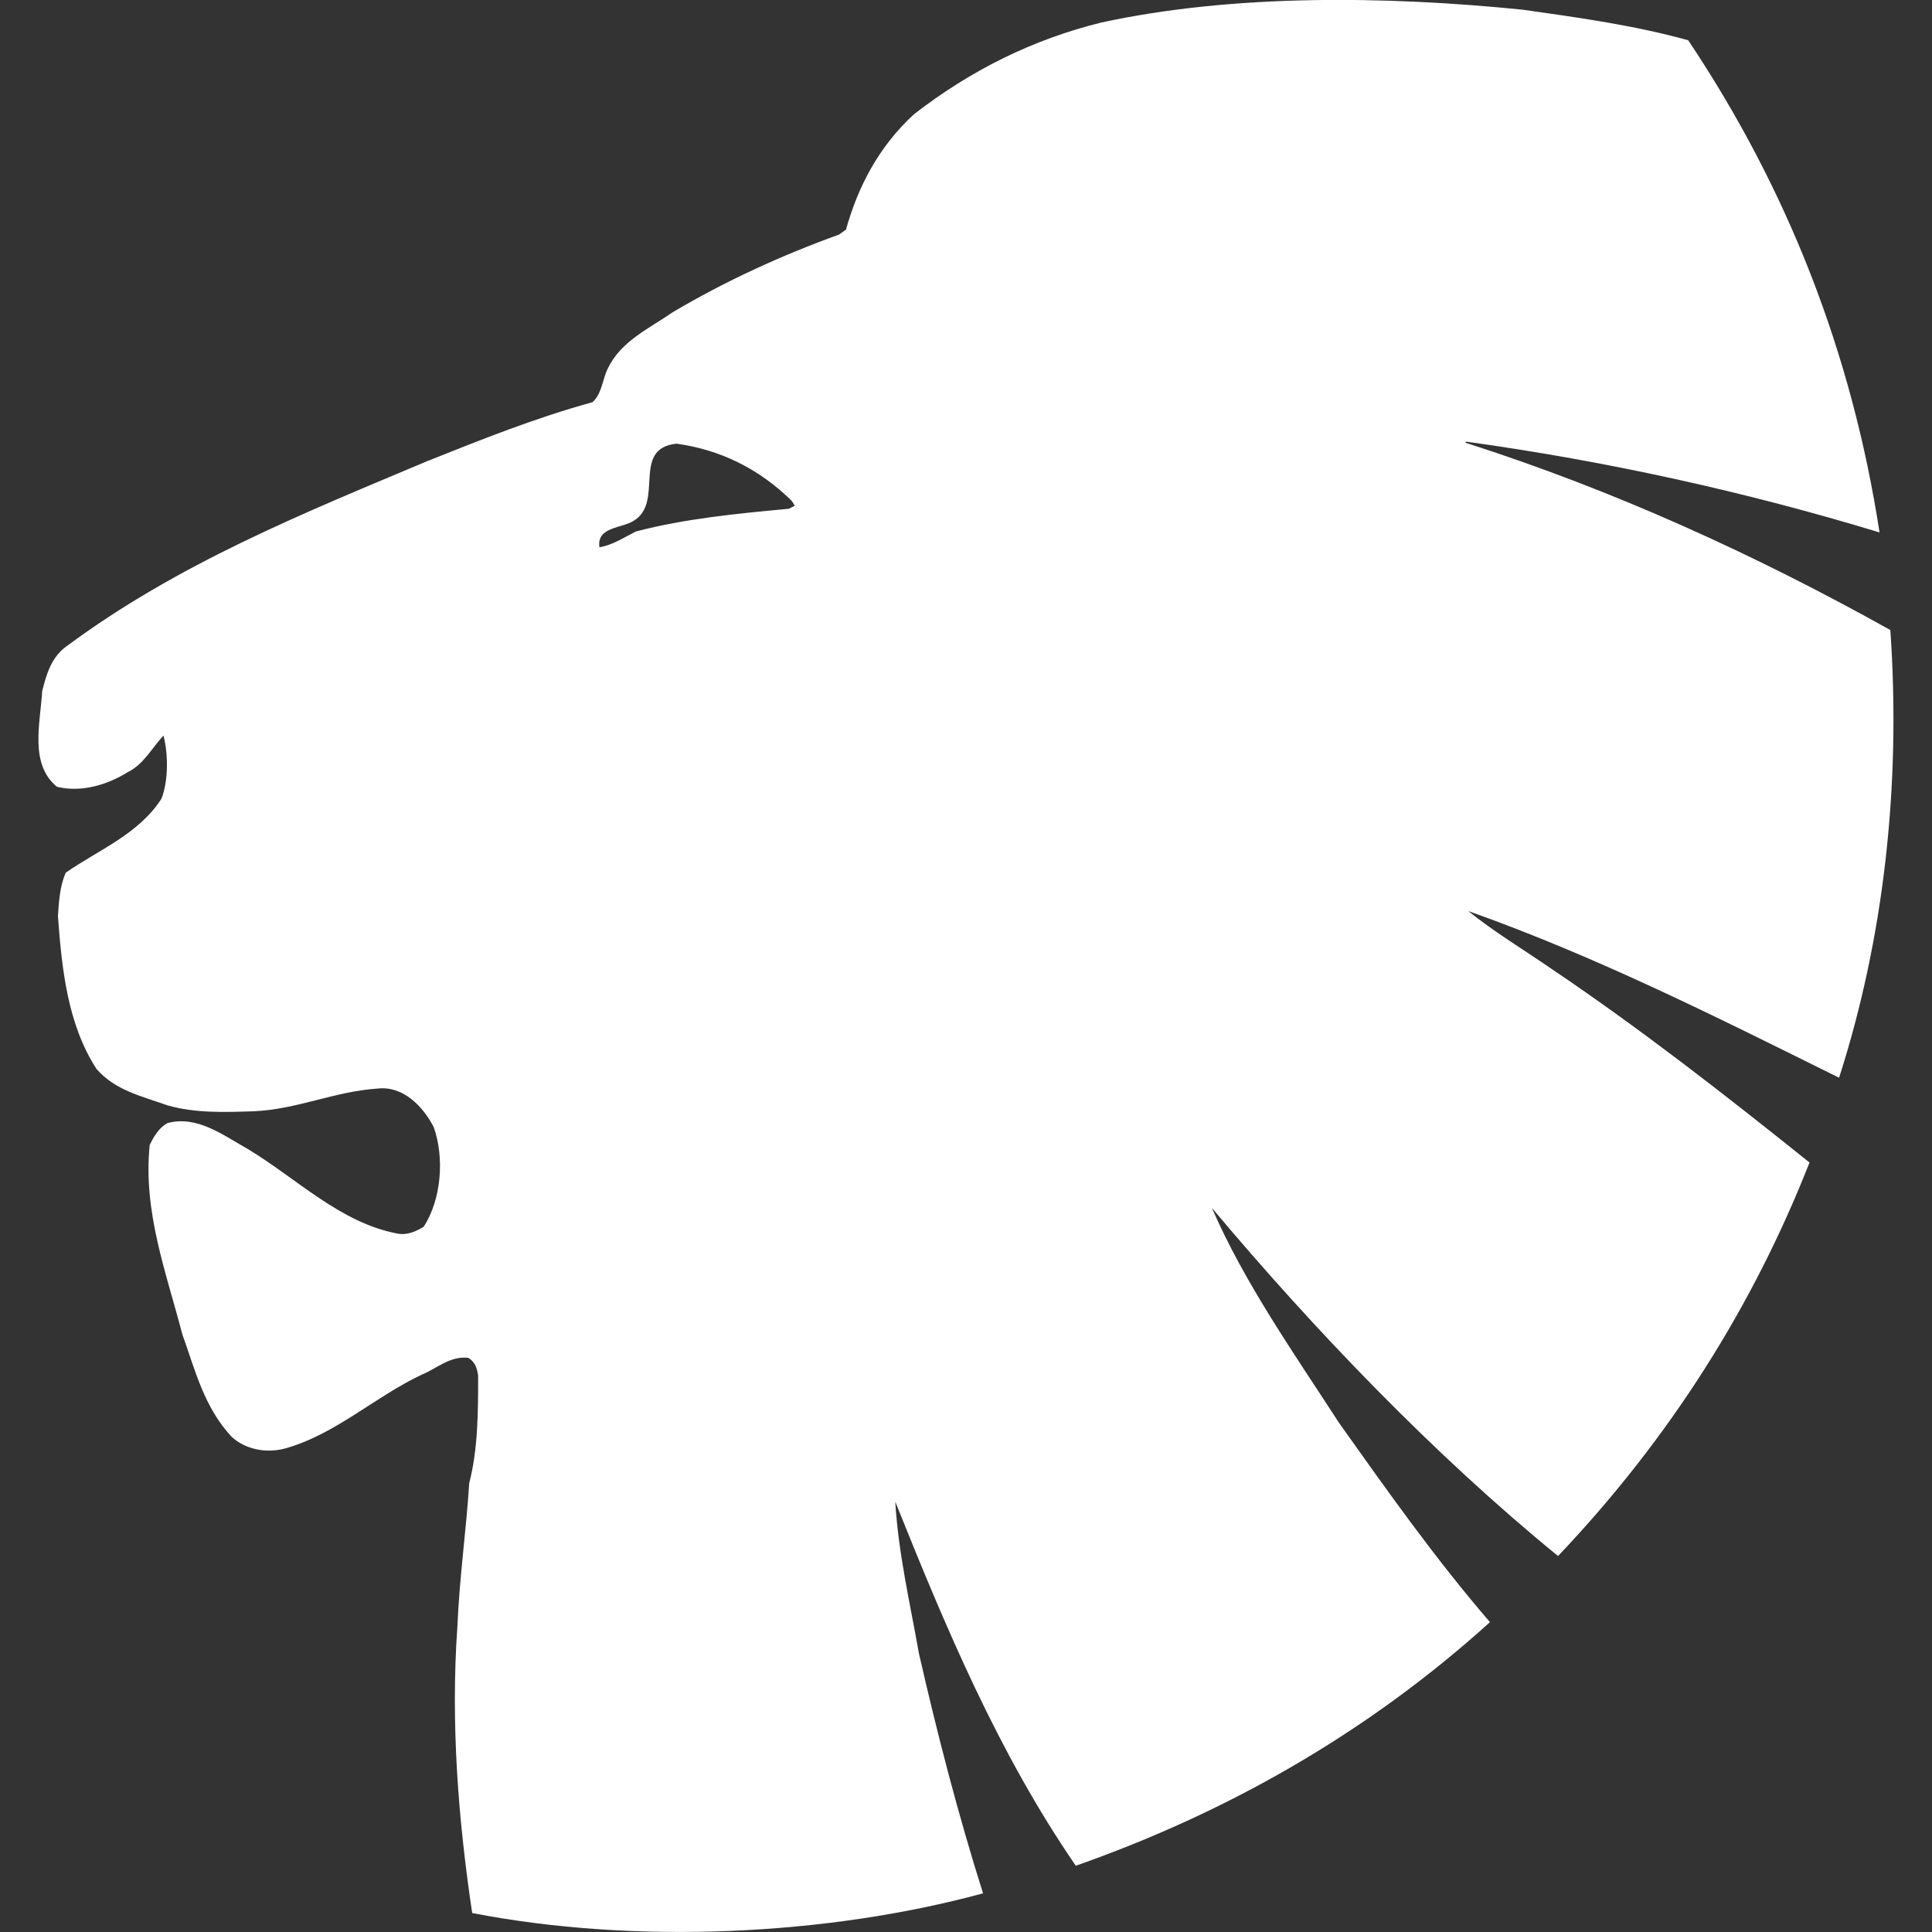
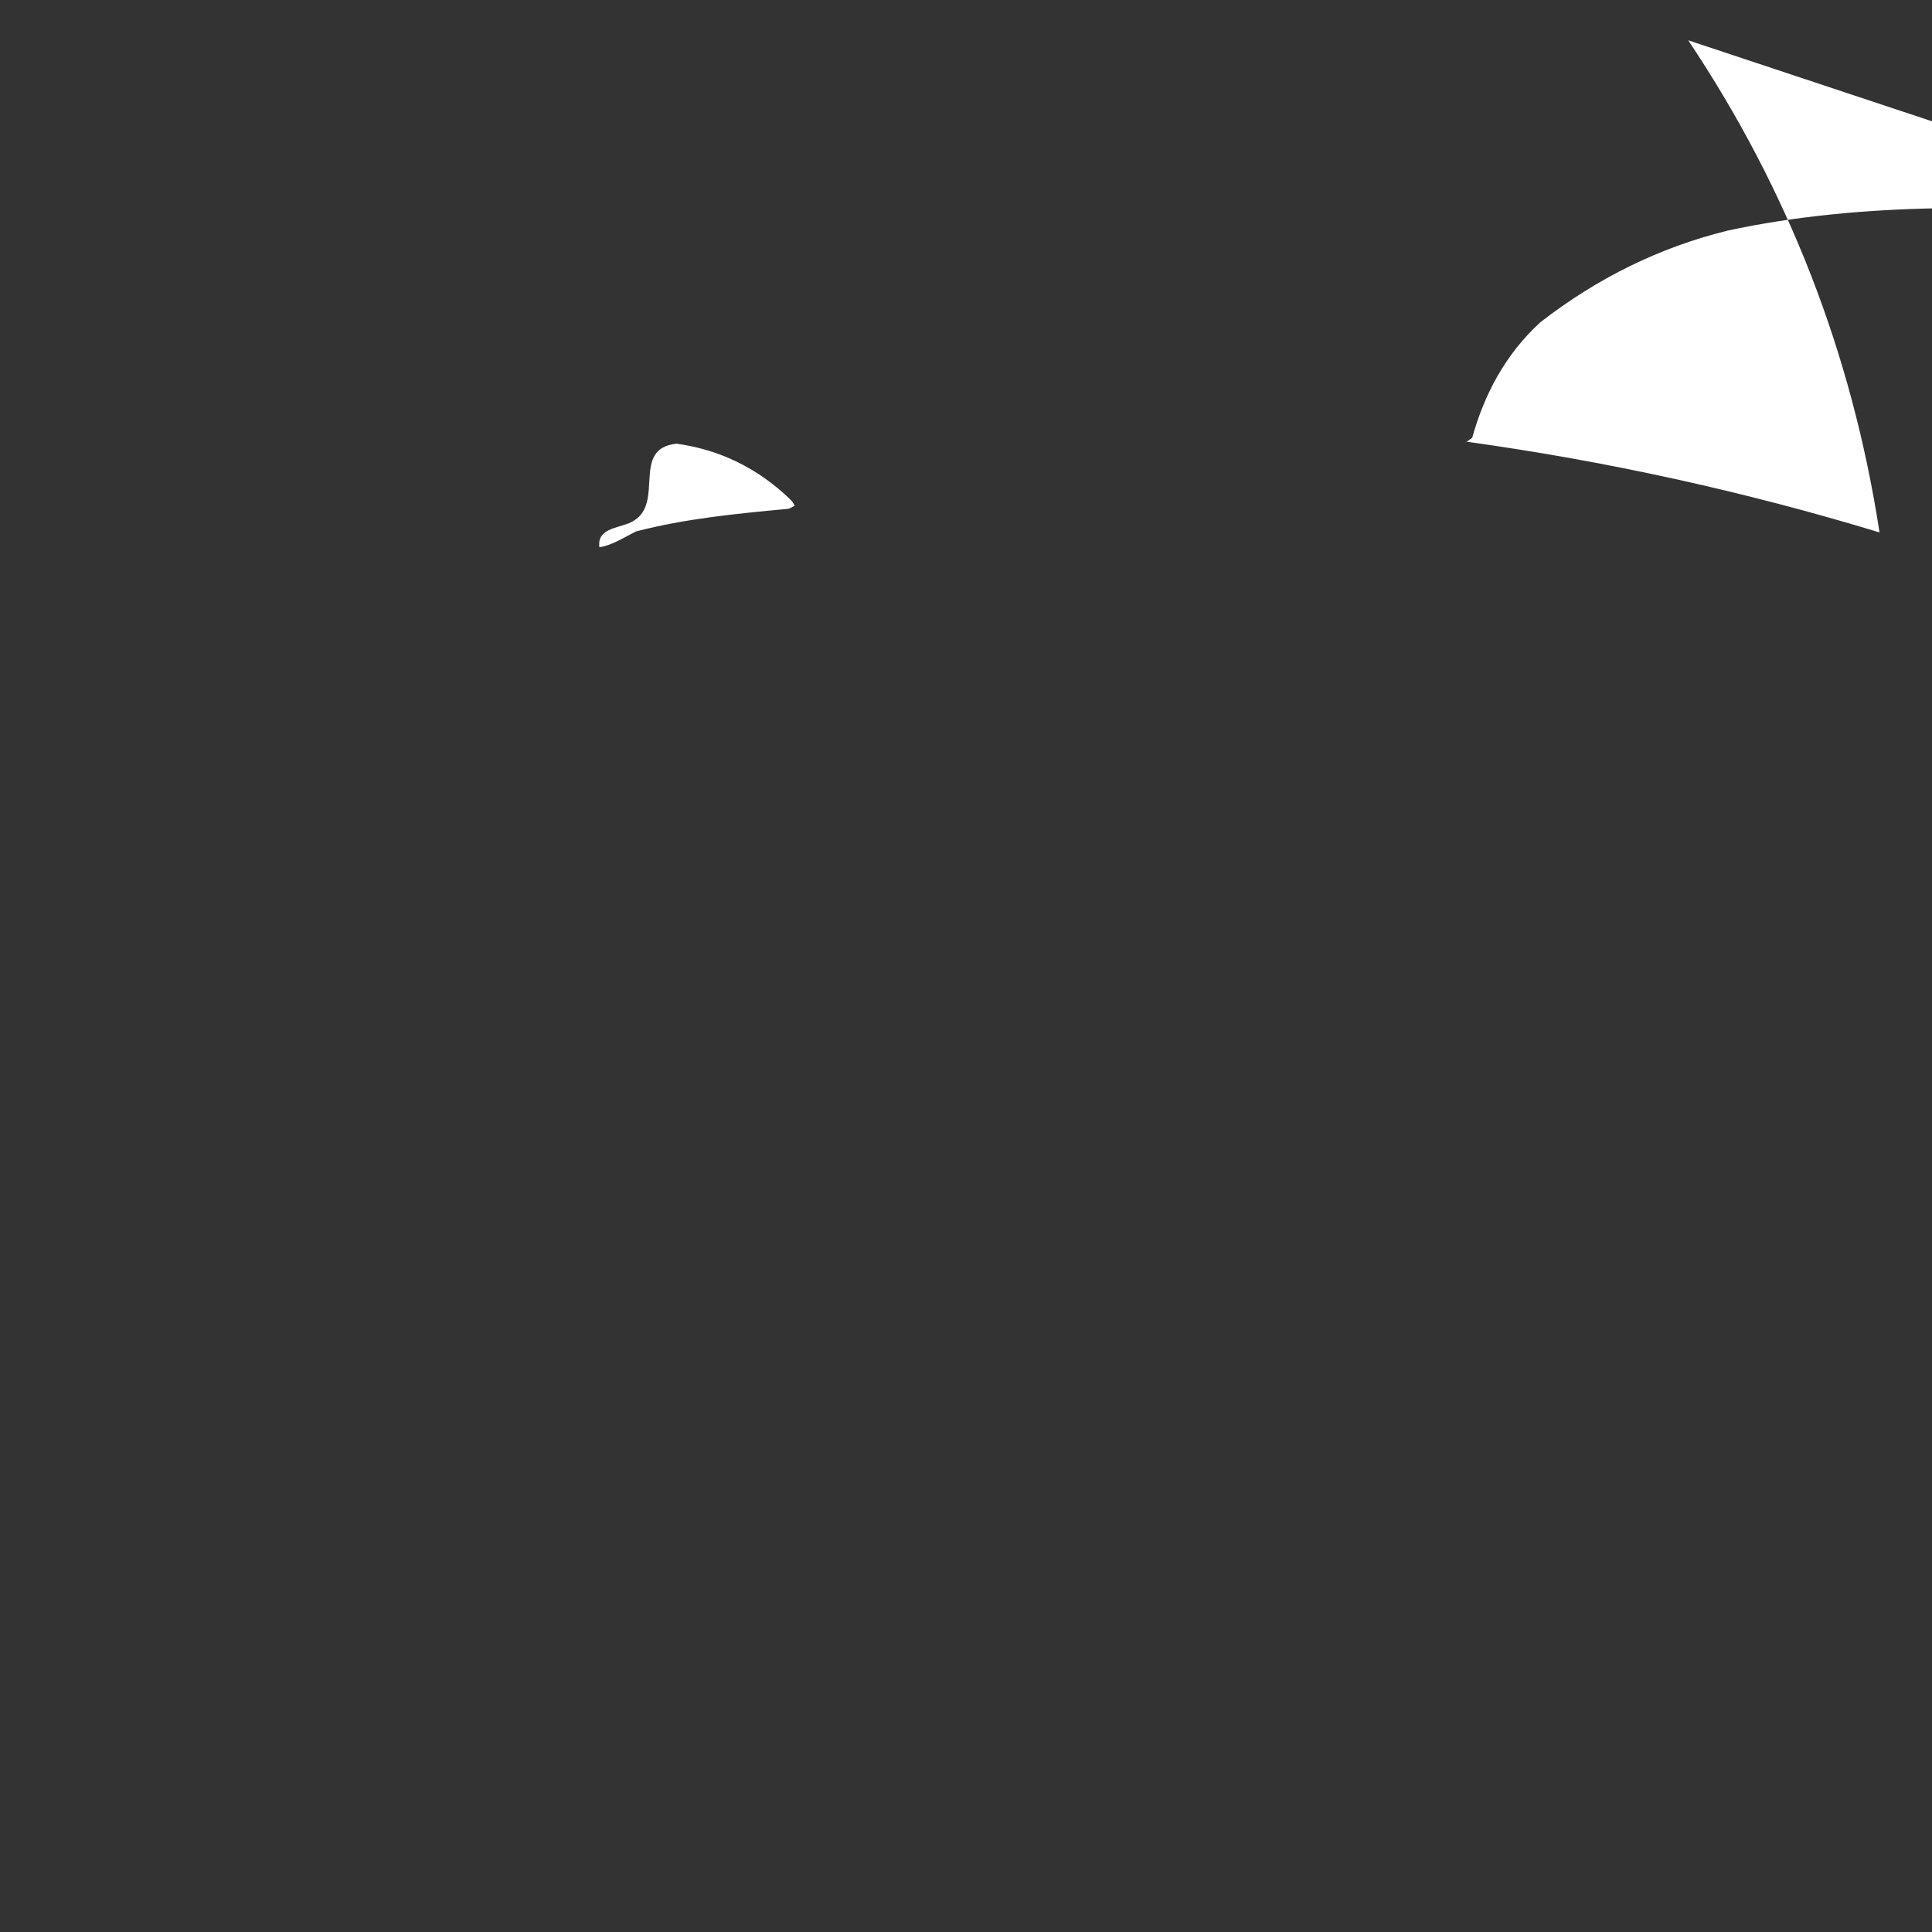
<svg xmlns="http://www.w3.org/2000/svg" id="Lag_2" viewBox="0 0 500 500">
  <rect x="0" y="0" width="500" height="500" fill="#333333" stroke="none" />
  <defs>
    <style>.cls-1{fill:none;}.cls-1,.cls-2{stroke-width:0px;}.cls-2{fill:#fff;}</style>
  </defs>
  <g id="Lag_1-2">
-     <rect class="cls-1" width="500" height="500" />
    <g id="g37254">
-       <path id="path37256" class="cls-2" d="M175.03,114.83c-11.74,1.28-3.06,15.06-10.97,19.91-3.06,2.04-9.69,1.53-8.93,6.89,3.32-.51,6.38-2.55,9.45-4.09,12.76-3.31,25.78-4.59,39.56-5.87l1.53-.77c-.26-.51-.52-1.02-1.03-1.53-8.41-8.17-18.37-13.02-29.6-14.55M436.91,10.43c25.78,38.54,42.36,80.9,49.51,127.36-34.46-10.47-70.19-18.39-106.94-23.49l-.26.26c38.28,12.25,74.78,28.84,110,48.49,2.81,40.58-1.79,80.15-13.27,115.87-31.39-15.56-62.78-31.39-95.96-43.14,6.64,5.36,14.29,9.96,21.69,15.06,22.72,15.31,44.67,32.41,66.62,50.02-14.55,37.01-35.98,71.21-65.08,101.84-31.9-26.03-63.04-58.45-89.59-90.1,8.42,19.4,21.18,37.52,32.92,55.65,12.51,17.61,24.76,34.96,39.05,51.56-32.16,29.09-68.65,49.51-107.19,63.04-20.16-29.36-33.7-61.77-46.71-94.19.77,13.27,3.83,26.29,6.13,39.31,4.84,21.18,10.2,41.85,16.58,62.02-40.33,10.97-90.1,13.28-132.21,5.1-3.57-23.99-5.61-49-3.82-74.27.52-12.51,2.3-25.01,3.06-37.01,2.3-8.93,2.3-18.63,2.3-27.82-.26-1.79-.77-3.57-2.55-4.59-4.85-.51-8.17,2.81-12,4.34-12,5.62-22.47,15.56-35.48,19.14-4.84,1.28-10.2.26-13.78-3.06-7.15-7.66-9.45-17.36-12.76-26.55-4.09-15.82-10.21-31.65-8.42-49,1.03-2.05,2.29-4.34,4.59-5.62,7.66-2.04,14.28,3.06,20.67,6.64,12.76,7.66,23.99,19.14,38.79,21.95,2.55.5,4.85-.52,6.88-1.79,4.59-7.15,5.36-17.87,2.56-25.78-2.8-5.36-7.91-10.72-14.55-9.95-11.23.76-20.67,5.35-31.9,5.87-7.66.26-15.32.52-22.46-1.53-6.39-2.29-13.53-3.82-18.38-9.45-7.4-11.48-8.93-25.52-9.96-39.55.26-3.83.52-7.92,2.05-11.23,8.42-5.87,18.89-9.95,24.75-19.14,1.79-4.59,1.79-11.49.51-16.33-3.06,3.31-5.1,7.4-9.18,9.44-5.35,3.31-12,5.36-18.38,3.82-7.14-5.87-4.34-16.33-3.82-24.75,1.02-4.09,2.29-8.68,6.13-11.49,28.84-21.44,61.25-34.46,93.4-47.99,14.04-5.61,28.08-11.23,42.89-15.31,2.55-2.29,2.55-6.13,4.08-8.93,3.32-6.89,10.72-10.21,16.6-14.3,13.78-8.17,28.33-14.8,43.13-20.15l1.79-1.28c3.06-10.97,8.42-21.44,17.61-29.86,14.81-11.49,30.88-19.4,48.5-23.74,34.2-7.4,73.51-6.89,108.98-3.32,14.55,2.05,29.09,4.09,42.88,7.92" />
+       <path id="path37256" class="cls-2" d="M175.03,114.83c-11.74,1.28-3.06,15.06-10.97,19.91-3.06,2.04-9.69,1.53-8.93,6.89,3.32-.51,6.38-2.55,9.45-4.09,12.76-3.31,25.78-4.59,39.56-5.87l1.53-.77c-.26-.51-.52-1.02-1.03-1.53-8.41-8.17-18.37-13.02-29.6-14.55M436.91,10.43c25.78,38.54,42.36,80.9,49.51,127.36-34.46-10.47-70.19-18.39-106.94-23.49l-.26.26l1.79-1.28c3.06-10.97,8.42-21.44,17.61-29.86,14.81-11.49,30.88-19.4,48.5-23.74,34.2-7.4,73.51-6.89,108.98-3.32,14.55,2.05,29.09,4.09,42.88,7.92" />
    </g>
  </g>
</svg>